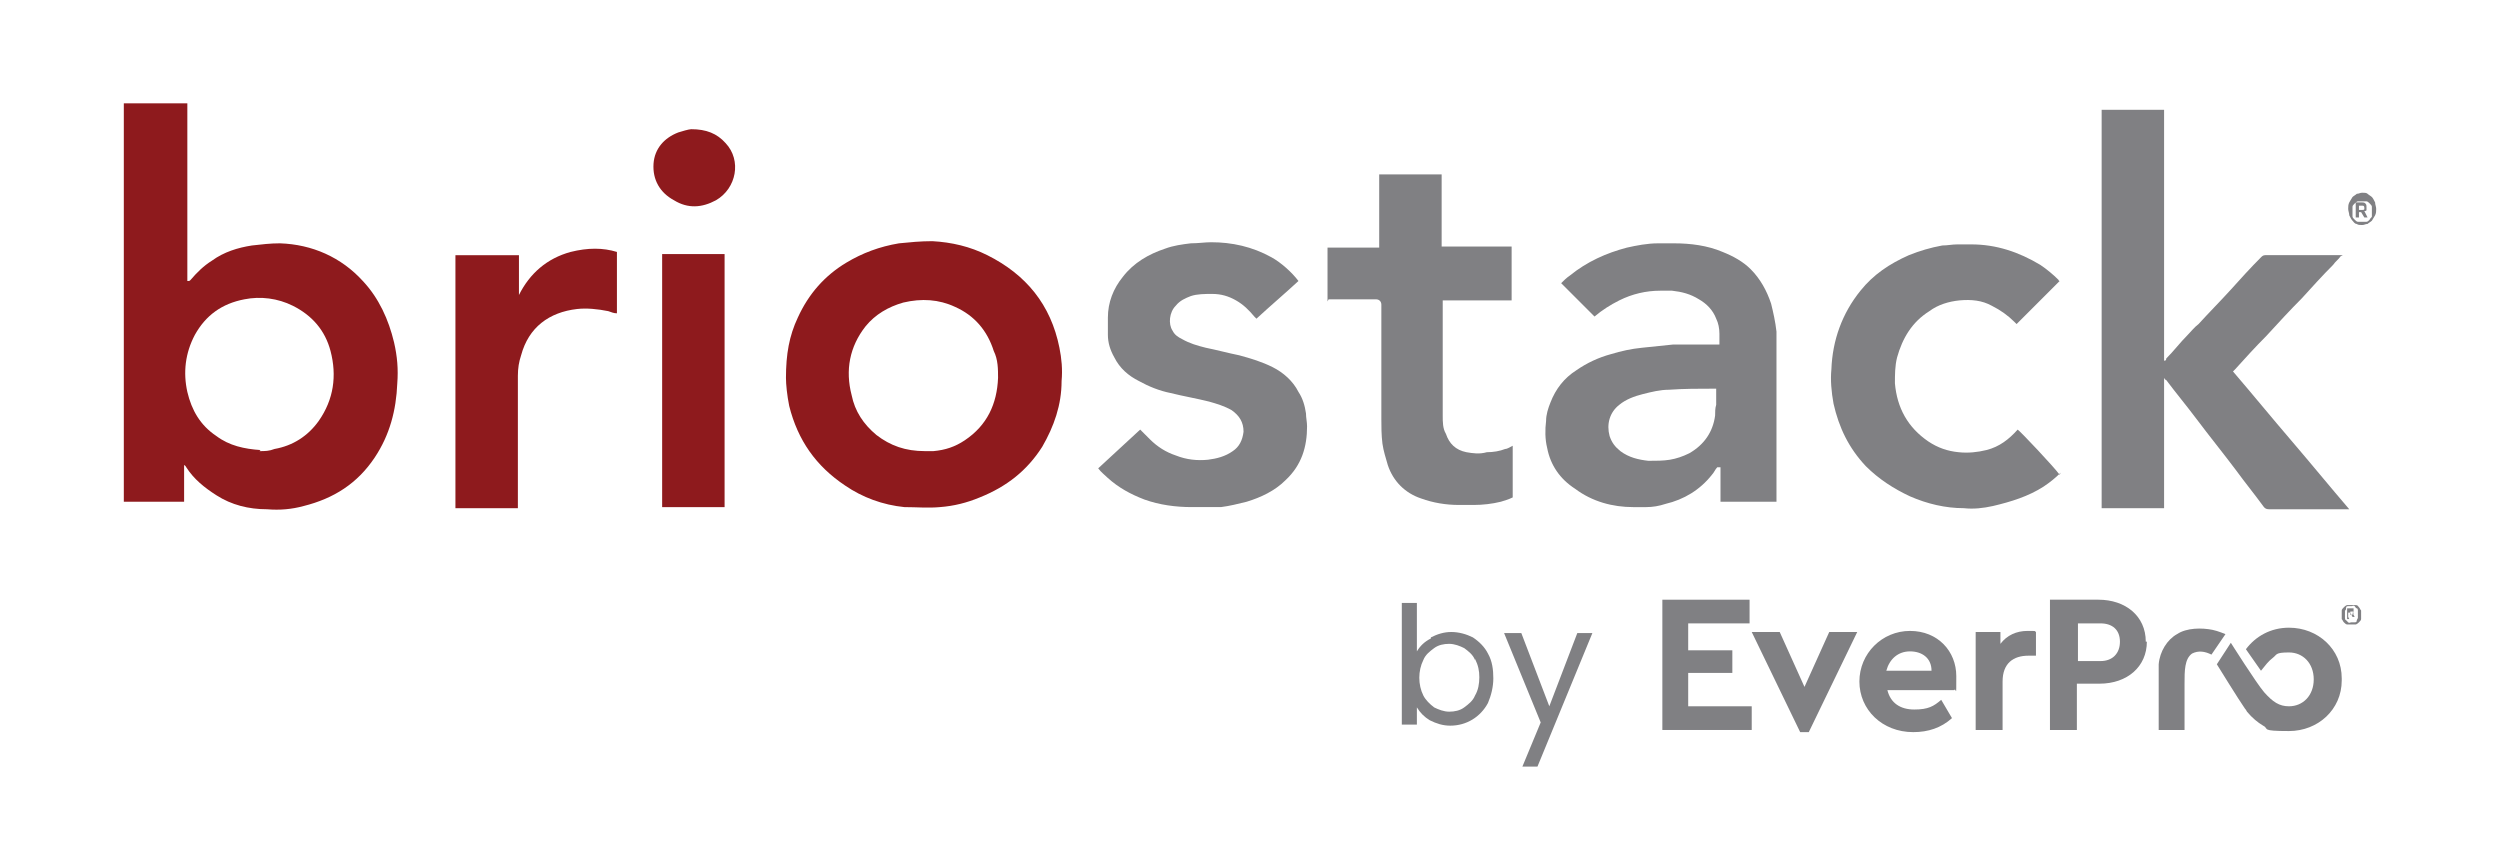
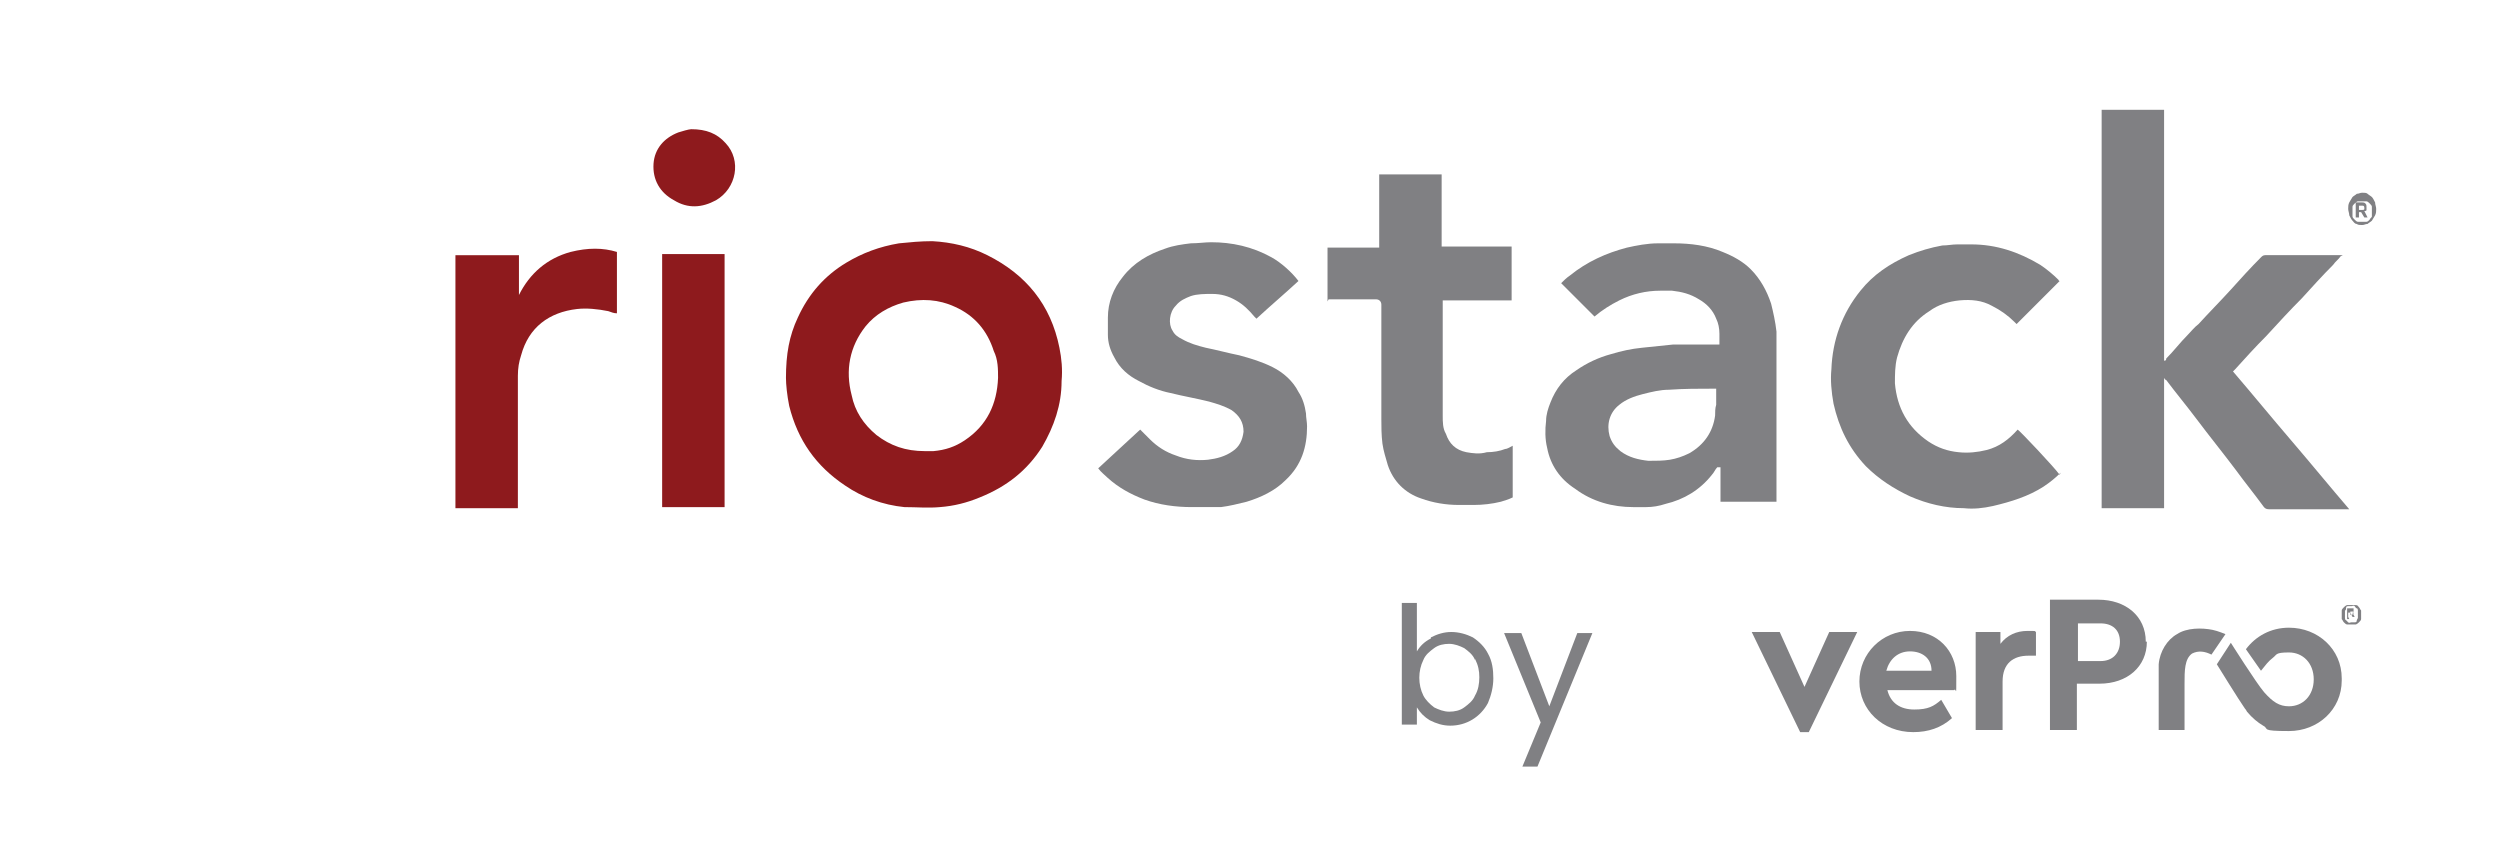
<svg xmlns="http://www.w3.org/2000/svg" id="Layer_1" version="1.1" viewBox="0 0 232.2 79.2">
  <defs>
    <style>
      .st0 {
        fill: #8e1a1d;
      }

      .st1 {
        fill: #808083;
      }
    </style>
  </defs>
  <g>
    <g>
-       <path class="st0" d="M17.1,43.1v3.5h-5.6V9.6c.2,0,5.5,0,5.9,0v16.5c.2,0,.2,0,.3-.1.6-.7,1.2-1.3,2-1.8,1.1-.8,2.4-1.2,3.7-1.4.9-.1,1.7-.2,2.6-.2,3,.1,5.7,1.3,7.7,3.5,1.5,1.6,2.4,3.6,2.9,5.7.3,1.3.4,2.5.3,3.8-.1,2.5-.7,4.8-2.1,6.9-1.6,2.4-3.8,3.8-6.6,4.5-1.1.3-2.2.4-3.4.3-1.7,0-3.3-.4-4.7-1.3-1.1-.7-2.1-1.5-2.8-2.6,0,0-.1-.2-.2-.2h-.1ZM24.1,41.9c.5,0,.9,0,1.4-.2,1.7-.3,3.1-1.2,4.1-2.6,1.4-2,1.7-4.2,1.1-6.5-.5-1.9-1.7-3.3-3.5-4.2-1.4-.7-3-.9-4.5-.6-2.1.4-3.6,1.5-4.6,3.3-.9,1.7-1.1,3.5-.7,5.3.4,1.7,1.2,3.1,2.7,4.1,1.2.9,2.6,1.2,4.1,1.3h0Z" />
      <path class="st1" d="M217.4,23.8c-.2.3-.5.5-.7.8-1,1-1.9,2-2.9,3.1-1.1,1.1-2.2,2.3-3.3,3.5-1,1-2,2.1-2.9,3.1,0,0-.1.1-.2.2,1.8,2.1,3.6,4.3,5.4,6.4s3.6,4.3,5.4,6.4h-7.4c-.2,0-.4,0-.6-.3-.8-1.1-1.7-2.2-2.5-3.3-1.2-1.6-2.5-3.2-3.7-4.8-.9-1.2-1.9-2.4-2.8-3.6,0,0-.1,0-.2-.2,0,0,0,.1,0,.2,0,0,0,.2,0,.3v11.6h-5.8c0-.2,0-36.6,0-37h5.8v23.3c.1,0,.2,0,.2-.2.7-.7,1.3-1.5,2-2.2.3-.3.6-.7,1-1,1-1.1,2-2.1,3-3.2.9-1,1.8-2,2.8-3,.1-.1.2-.2.4-.2h7.1s0,0,.1,0h0Z" />
      <path class="st0" d="M73,35.1c0-2.2.3-3.9,1.1-5.6,1-2.2,2.5-3.9,4.5-5.1,1.5-.9,3.1-1.5,4.9-1.8,1-.1,2-.2,3.1-.2,1.8.1,3.5.5,5.1,1.3,3.6,1.8,5.9,4.6,6.7,8.6.2,1,.3,2,.2,3.1,0,2.2-.7,4.2-1.8,6.1-1.4,2.2-3.3,3.7-5.8,4.7-1.2.5-2.4.8-3.7.9-1.1.1-2.2,0-3.3,0-2-.2-3.9-.9-5.5-2-2.7-1.8-4.4-4.2-5.2-7.4-.2-1-.3-2-.3-2.6h0ZM85.9,41.9c.2,0,.5,0,.8,0,1.1-.1,2-.4,2.9-1,2.1-1.4,3-3.4,3.1-5.8,0-.8,0-1.7-.4-2.5-.6-1.9-1.8-3.3-3.6-4.1-1.5-.7-3.1-.8-4.8-.4-1.4.4-2.6,1.1-3.5,2.2-1.5,1.9-1.9,4.1-1.3,6.4.3,1.5,1.1,2.7,2.3,3.7,1.3,1,2.7,1.5,4.5,1.5Z" />
      <path class="st1" d="M159.7,32c0-.4,0-.7,0-1,0-.5-.1-1-.3-1.4-.3-.8-.9-1.4-1.6-1.8-.8-.5-1.6-.7-2.5-.8-.4,0-.7,0-1.1,0-1.3,0-2.6.3-3.8.9-.8.4-1.6.9-2.3,1.5,0,0,0,0,0,0-1-1-2-2-3.1-3.1.2-.2.5-.5.8-.7,1.6-1.3,3.4-2.1,5.3-2.6.9-.2,1.9-.4,2.9-.4.5,0,1,0,1.5,0,1.5,0,3.1.2,4.5.8,1,.4,1.9.9,2.6,1.6.9.9,1.5,2,1.9,3.2.2.8.4,1.7.5,2.6,0,.6,0,1.2,0,1.8v14c-.2,0-4.7,0-5.2,0,0-1.1,0-2.1,0-3.2-.1,0-.2,0-.3,0-.2.2-.3.5-.5.7-1.1,1.4-2.6,2.3-4.3,2.7-.6.2-1.2.3-1.8.3-.4,0-.8,0-1.2,0-1.9,0-3.8-.5-5.4-1.7-1.4-.9-2.3-2.2-2.6-3.8-.2-.8-.2-1.7-.1-2.5,0-.6.2-1.2.4-1.7.5-1.3,1.3-2.3,2.4-3,1-.7,2.1-1.2,3.2-1.5,1-.3,1.9-.5,2.9-.6.9-.1,1.9-.2,2.9-.3,1.3,0,2.7,0,4,0h.4,0ZM159.4,36.1c0,0-.1,0-.2,0-1.4,0-2.8,0-4.2.1-.8,0-1.6.2-2.4.4-.8.2-1.6.5-2.2,1-.9.7-1.2,1.8-.9,2.9.2.6.5,1,1,1.4.8.6,1.7.8,2.6.9.7,0,1.4,0,2-.1.6-.1,1.2-.3,1.8-.6,1.4-.8,2.2-2,2.4-3.5,0-.3,0-.7.1-1,0-.5,0-.9,0-1.4h0Z" />
      <path class="st1" d="M120.6,26.1c-1.3,1.2-2.6,2.3-3.9,3.5,0,0-.1-.1-.2-.2-.5-.6-1-1.1-1.7-1.5-.7-.4-1.4-.6-2.2-.6-.7,0-1.4,0-2,.2-.5.2-1,.4-1.4.9-.6.6-.7,1.7-.3,2.3.2.4.5.6.9.8.7.4,1.4.6,2.2.8,1,.2,2.1.5,3.1.7,1.1.3,2.1.6,3.1,1.1,1,.5,1.9,1.3,2.4,2.3.4.6.6,1.3.7,2,0,.4.1.8.1,1.2,0,1.9-.5,3.6-2,5-1,1-2.3,1.6-3.6,2-.8.2-1.6.4-2.4.5-.3,0-.7,0-1,0-.6,0-1.1,0-1.7,0-1.5,0-3-.2-4.4-.7-1.3-.5-2.4-1.1-3.4-2-.3-.3-.6-.5-.9-.9,1.3-1.2,2.6-2.4,3.9-3.6.3.3.6.6.9.9.7.7,1.5,1.2,2.4,1.5,1,.4,2,.5,3,.4.8-.1,1.6-.3,2.3-.8.6-.4.9-1,1-1.8,0-.9-.4-1.5-1.1-2-.7-.4-1.4-.6-2.1-.8-1.2-.3-2.4-.5-3.6-.8-1-.2-2-.6-2.9-1.1-1-.5-1.8-1.2-2.3-2.2-.4-.7-.6-1.4-.6-2.1,0-.5,0-1,0-1.6,0-1.4.5-2.7,1.4-3.8,1-1.3,2.4-2.1,3.9-2.6.8-.3,1.6-.4,2.4-.5.7,0,1.3-.1,1.9-.1,1.9,0,3.8.4,5.6,1.4.9.5,1.9,1.4,2.5,2.2h0Z" />
      <path class="st1" d="M123.3,28v-5h4.8c0-.2,0-.3,0-.4v-6.4h5.8v6.7c.7,0,1.4,0,2.2,0h4.3c0,.2,0,4.5,0,5h-6.4c0,.1,0,.2,0,.3,0,3.5,0,6.9,0,10.4,0,.6,0,1.2.3,1.7.3.9.9,1.5,1.9,1.7.6.1,1.2.2,1.9,0,.6,0,1.2-.1,1.7-.3.2,0,.5-.2.7-.3v4.8c-.4.2-.8.3-1.1.4-.8.2-1.7.3-2.5.3-.5,0-.9,0-1.4,0-1.2,0-2.4-.2-3.5-.6-1.5-.5-2.6-1.6-3.1-3.1-.2-.7-.4-1.3-.5-2-.1-.8-.1-1.6-.1-2.3v-10.6c0-.3-.2-.5-.5-.5h-4.4Z" />
      <path class="st1" d="M191.4,43.9c-.5.5-1,.9-1.6,1.3-1.4.9-3,1.4-4.7,1.8-.9.2-1.8.3-2.7.2-1.7,0-3.4-.4-5-1.1-1.5-.7-2.9-1.6-4.1-2.8-1.6-1.7-2.5-3.6-3-5.8-.2-1.1-.3-2.2-.2-3.2.1-2.7,1-5.2,2.7-7.3,1.2-1.5,2.7-2.5,4.5-3.3,1-.4,2-.7,3.1-.9.5,0,.9-.1,1.4-.1.4,0,.9,0,1.3,0,2.3,0,4.4.7,6.4,1.9.6.4,1.2.9,1.7,1.4,0,0,0,.1.1.1-1.3,1.3-2.7,2.7-4,4,0,0-.1-.1-.2-.2-.6-.6-1.3-1.1-2.1-1.5-.9-.5-1.9-.6-3-.5-1,.1-2,.4-2.8,1-1.6,1-2.5,2.5-3,4.3-.2.8-.2,1.6-.2,2.4.2,2.3,1.2,4.1,3.1,5.4.9.6,1.8.9,2.8,1,.9.1,1.8,0,2.6-.2,1.2-.3,2.1-1,2.9-1.9.2.1,3.5,3.6,3.9,4.2h0Z" />
      <path class="st0" d="M42.3,23.7h5.9c0,.1,0,.2,0,.4v3c0,.1,0,.2,0,.3,1-2,2.6-3.4,4.8-4,1.6-.4,3-.4,4.3,0v5.7c-.3,0-.5-.1-.8-.2-1-.2-2-.3-2.9-.2-2.6.3-4.5,1.7-5.2,4.3-.2.6-.3,1.2-.3,1.9v12.3h-5.8c0-.2,0-23,0-23.5h0Z" />
      <path class="st0" d="M61.5,47.1v-23.5c.2,0,5.3,0,5.8,0,0,.2,0,22.9,0,23.5-.2,0-5.3,0-5.9,0h0Z" />
      <path class="st0" d="M64.2,12c1.4,0,2.4.4,3.2,1.3,1.5,1.6,1,4.2-.9,5.3-1.3.7-2.6.8-3.9,0-1.3-.7-2-1.9-1.9-3.4.1-1.4,1-2.4,2.3-2.9.3-.1,1-.3,1.2-.3h0Z" />
    </g>
    <g>
      <g id="Layer_2">
        <g id="Layer_1-2">
          <path class="st1" d="M132.9,59.2c.6-.3,1.2-.5,1.9-.5.7,0,1.4.2,2,.5.6.4,1.1.9,1.4,1.5.4.7.5,1.5.5,2.3,0,.8-.2,1.6-.5,2.3-.7,1.3-2,2.1-3.5,2.1-.7,0-1.3-.2-1.9-.5-.5-.3-.9-.7-1.2-1.2v1.6h-1.4v-11.3h1.4v4.5c.3-.5.7-.9,1.3-1.2h0ZM137,61.3c-.2-.5-.6-.8-1-1.1-.4-.2-.9-.4-1.4-.4-.5,0-1,.1-1.4.4-.4.3-.8.6-1,1.1-.5,1-.5,2.3,0,3.3.2.4.6.8,1,1.1.4.2.9.4,1.4.4.5,0,1-.1,1.4-.4.4-.3.8-.6,1-1.1.3-.5.4-1.1.4-1.7,0-.6-.1-1.1-.4-1.7h0Z" />
          <path class="st1" d="M147.9,58.8l-5.1,12.4h-1.4l1.7-4.1-3.4-8.3h1.6l2.6,6.8,2.6-6.8h1.4,0Z" />
        </g>
      </g>
      <g>
        <g>
-           <path class="st1" d="M162.4,57.9h-5.6v2.5h4.1v2.1h-4.1v3.1h5.9v2.2h-8.3v-12.1h8.1v2.2h0Z" />
          <path class="st1" d="M172.5,58.7l-4.5,9.3h-.8l-4.5-9.3h2.6l2.3,5.1,2.3-5.1h2.6,0Z" />
          <path class="st1" d="M181.7,64.1h-6.4c.3,1.2,1.2,1.8,2.5,1.8s1.8-.3,2.5-.9l1,1.7c-1,.9-2.2,1.3-3.6,1.3-2.9,0-5-2.1-5-4.7s2.1-4.7,4.7-4.7,4.3,1.9,4.3,4.2,0,1-.2,1.3h0ZM175.3,62.3h4.1c0-1.2-.9-1.8-2-1.8s-1.9.7-2.2,1.8h0Z" />
          <path class="st1" d="M189.1,58.7v2.2h-.7c-1.4,0-2.4.7-2.4,2.4v4.5h-2.5v-9.1h2.3v1.1c.6-.8,1.5-1.2,2.5-1.2s.6,0,.8.1h0Z" />
          <path class="st1" d="M199.4,59.6c0,2.3-1.8,3.9-4.4,3.9h-2.1v4.3h-2.5v-12.1h4.5c2.5,0,4.4,1.5,4.4,3.9h0ZM193,57.9v3.5h2.1c1.1,0,1.8-.7,1.8-1.8s-.7-1.7-1.8-1.7h-2.1Z" />
          <path class="st1" d="M200.4,67.8h2.5v-4.3c0-1.2,0-2.3.7-2.8.6-.3,1.2-.2,1.8.1l1.3-1.9s-.7-.3-1.2-.4c-1-.2-2.4-.2-3.3.4-.9.5-1.6,1.6-1.7,2.8,0,.6,0,6.1,0,6.1h0Z" />
          <g>
            <path class="st1" d="M217.5,63.2c0,2.7-2.2,4.7-4.9,4.7s-1.8-.2-2.4-.5c-.5-.3-1-.7-1.5-1.3,0,0-.1-.2-.2-.3-.5-.7-2.6-4.1-2.6-4.1l1.3-2s2.4,3.8,3.1,4.6c.8.9,1.4,1.3,2.3,1.3,1.3,0,2.3-1,2.3-2.5s-1-2.5-2.3-2.5-1.1.2-1.5.5-.7.7-1.1,1.2l-1.4-2c.9-1.2,2.3-2,4-2,2.7,0,4.9,2,4.9,4.7h0Z" />
            <path class="st1" d="M210.2,67.4c-.6-.3-1-.7-1.5-1.3.5.6.9,1,1.5,1.3Z" />
          </g>
        </g>
        <path class="st1" d="M218.4,58c-.1,0-.2,0-.4,0-.1,0-.2-.1-.3-.2s-.1-.2-.2-.3c0-.1,0-.2,0-.4s0-.3,0-.4.1-.2.2-.3c0,0,.2-.2.3-.2s.2,0,.4,0,.2,0,.4,0,.2.1.3.2.1.2.2.3c0,.1,0,.2,0,.4s0,.3,0,.4-.1.2-.2.3c0,0-.2.2-.3.2s-.2,0-.4,0ZM218.4,57.8c.1,0,.2,0,.3,0s.2,0,.2-.2c0,0,.1-.2.1-.2,0,0,0-.2,0-.3h0c0-.2,0-.3,0-.4,0,0,0-.2-.1-.2s-.1-.1-.2-.2-.2,0-.3,0-.2,0-.3,0-.2,0-.2.2-.1.2-.1.2c0,0,0,.2,0,.3h0c0,.2,0,.3,0,.4,0,0,0,.2.1.2,0,0,.1.1.2.2s.2,0,.3,0ZM218.2,57.5h-.2v-1h.4c.1,0,.2,0,.2,0,0,0,0,.1,0,.2s0,.1,0,.2c0,0,0,0-.1,0l.2.4h-.2l-.2-.4h-.2v.4h0ZM218.5,57c0,0,.1,0,.1,0h0c0-.2,0-.2-.1-.2h-.2v.3h.2Z" />
      </g>
    </g>
  </g>
  <path class="st1" d="M219.4,20.9c-.2,0-.4,0-.5-.1-.2,0-.3-.2-.4-.3s-.2-.3-.3-.5c0-.2-.1-.4-.1-.6s0-.4.1-.6.2-.3.3-.5c.1-.1.3-.2.4-.3.2,0,.3-.1.5-.1s.4,0,.5.1.3.2.4.3.2.3.3.5c0,.2.1.4.1.6s0,.4-.1.6-.2.3-.3.5c-.1.1-.3.2-.4.3-.2,0-.3.1-.5.1ZM219.4,20.6c.2,0,.3,0,.4,0,.1,0,.2-.1.3-.2,0-.1.2-.2.2-.3,0-.1,0-.3,0-.4h0c0-.3,0-.4,0-.5s-.1-.2-.2-.3-.2-.2-.3-.2c-.1,0-.3,0-.4,0s-.3,0-.4,0c-.1,0-.2.1-.3.2s-.2.2-.2.3c0,.1,0,.3,0,.4h0c0,.3,0,.4,0,.5s.1.2.2.3.2.2.3.2c.1,0,.3,0,.4,0ZM219.1,20.2h-.3v-1.4h.6c.1,0,.2,0,.3.1s.1.2.1.3,0,.2,0,.3-.1.1-.2.1l.3.6h-.3l-.3-.5h-.2v.5h0ZM219.4,19.5c.1,0,.2,0,.2-.1h0c0-.2,0-.3-.2-.3h-.3v.4h.3Z" />
</svg>